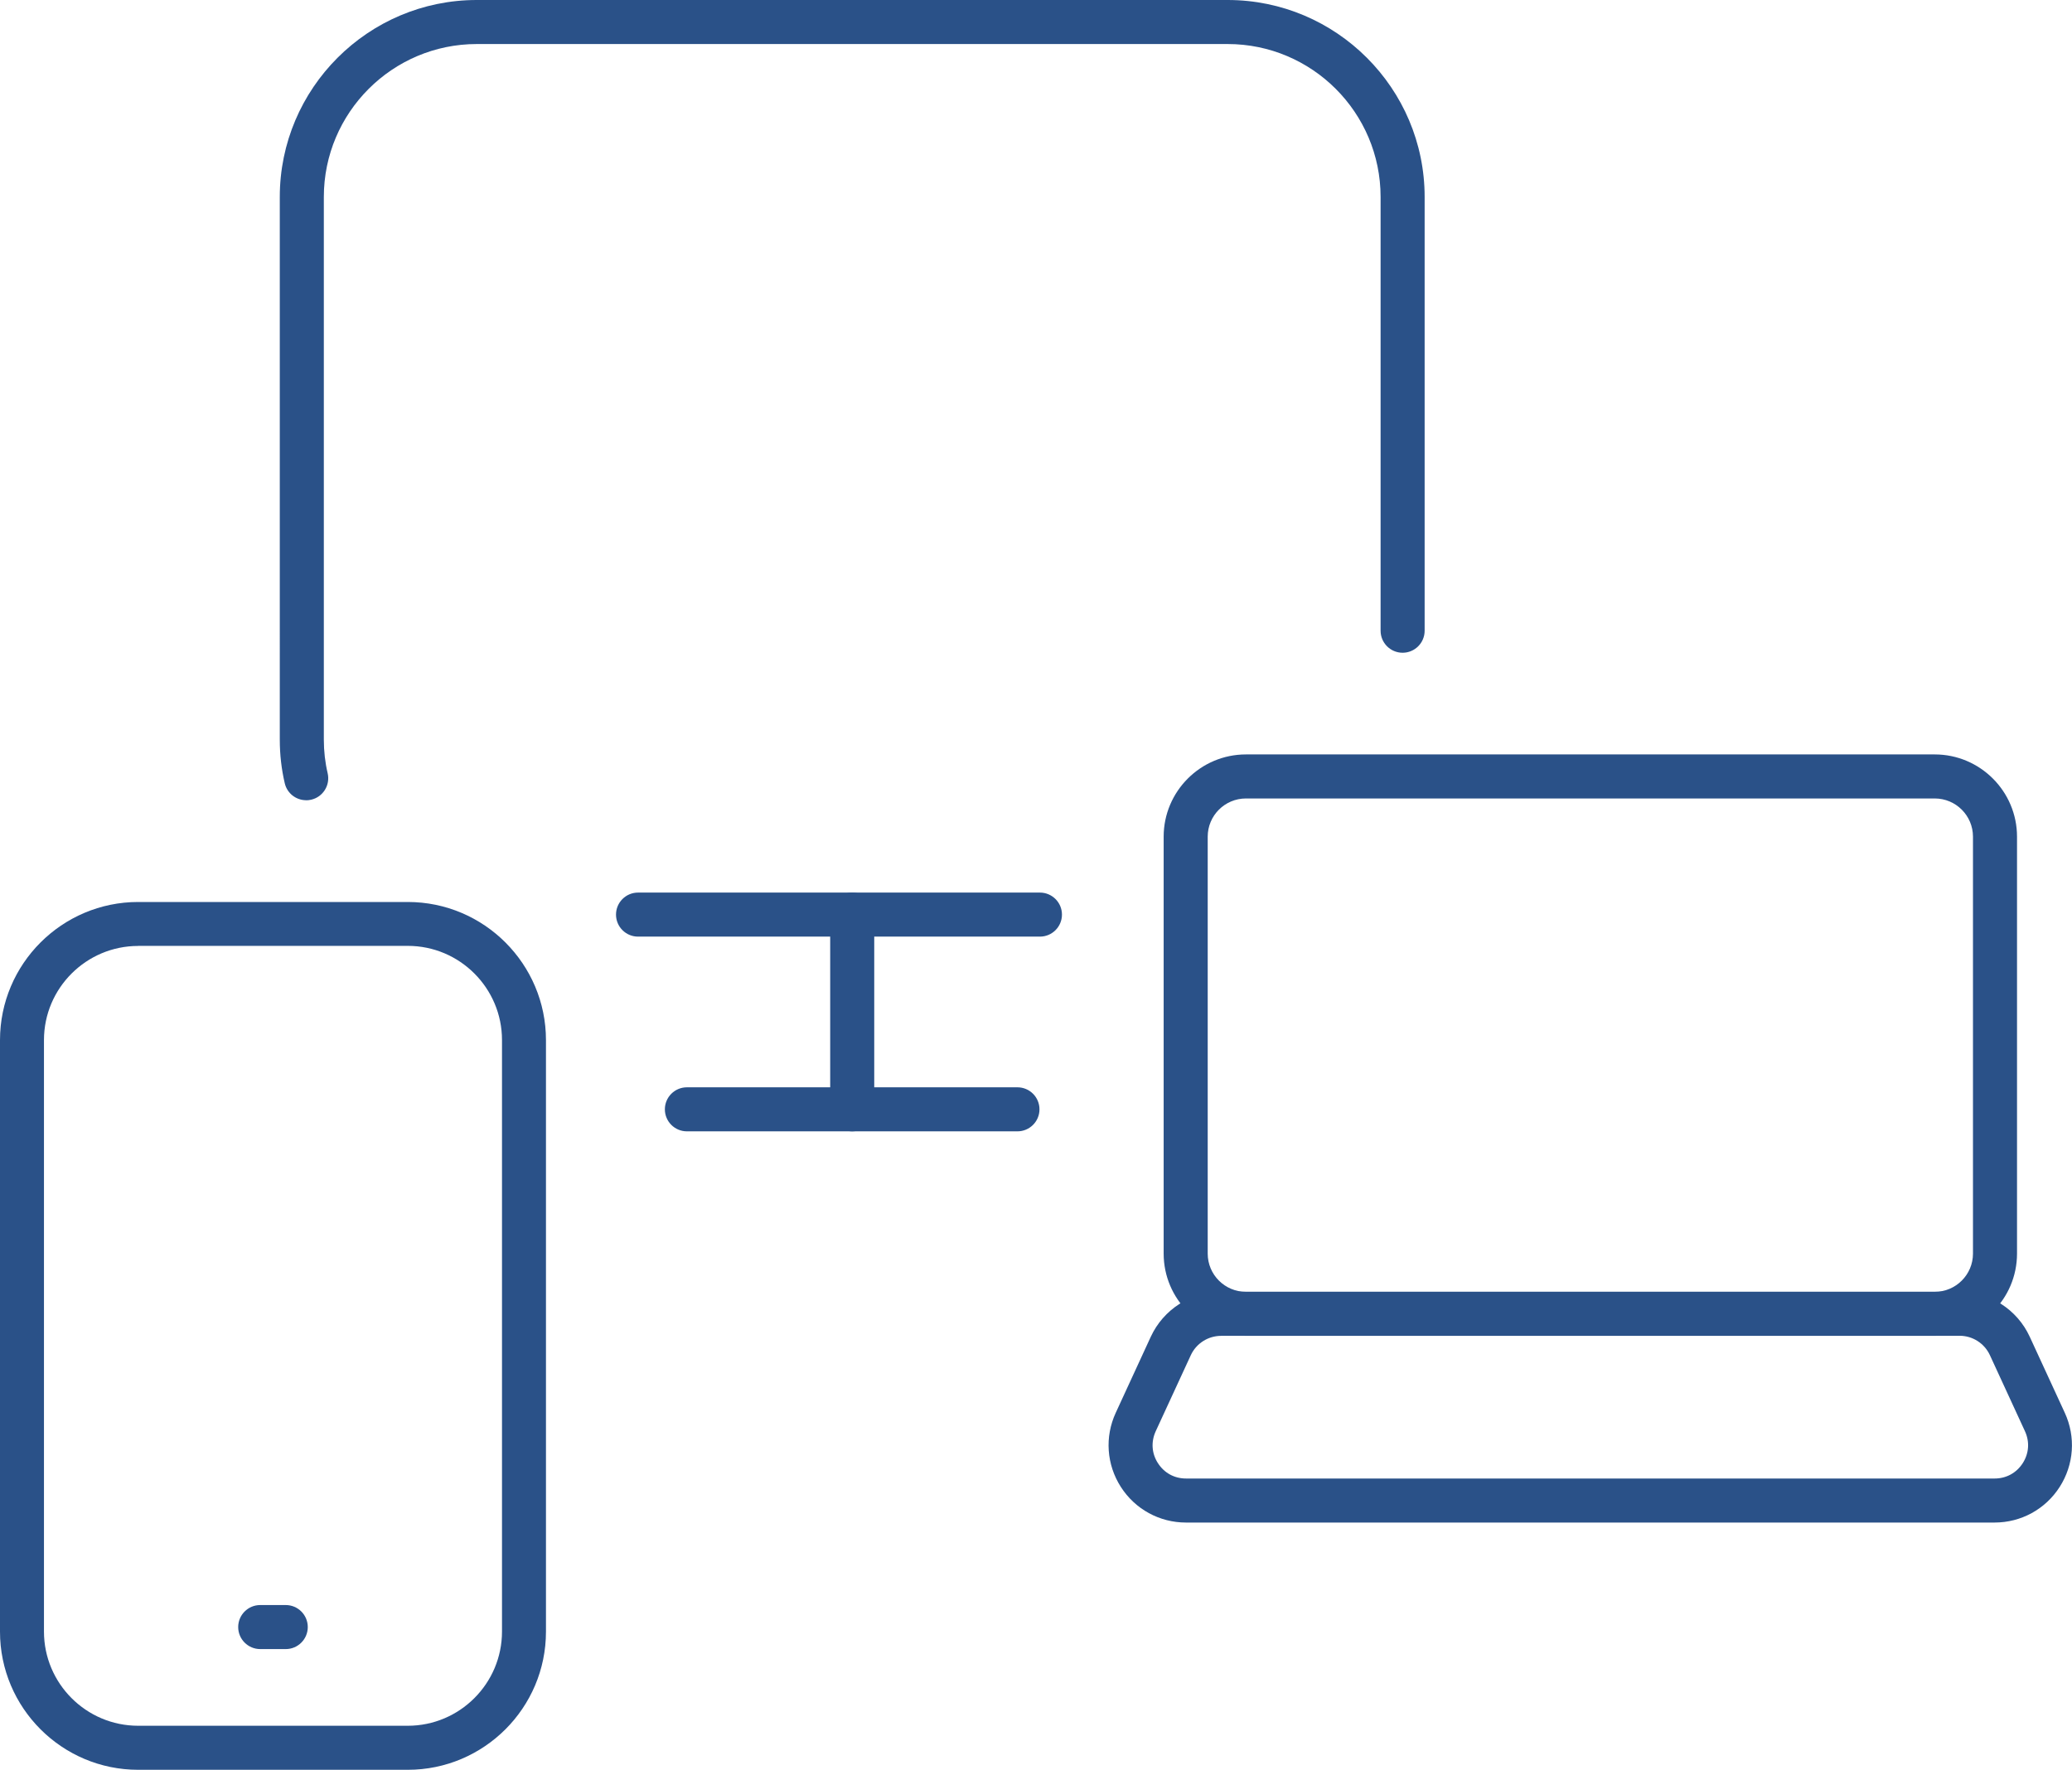
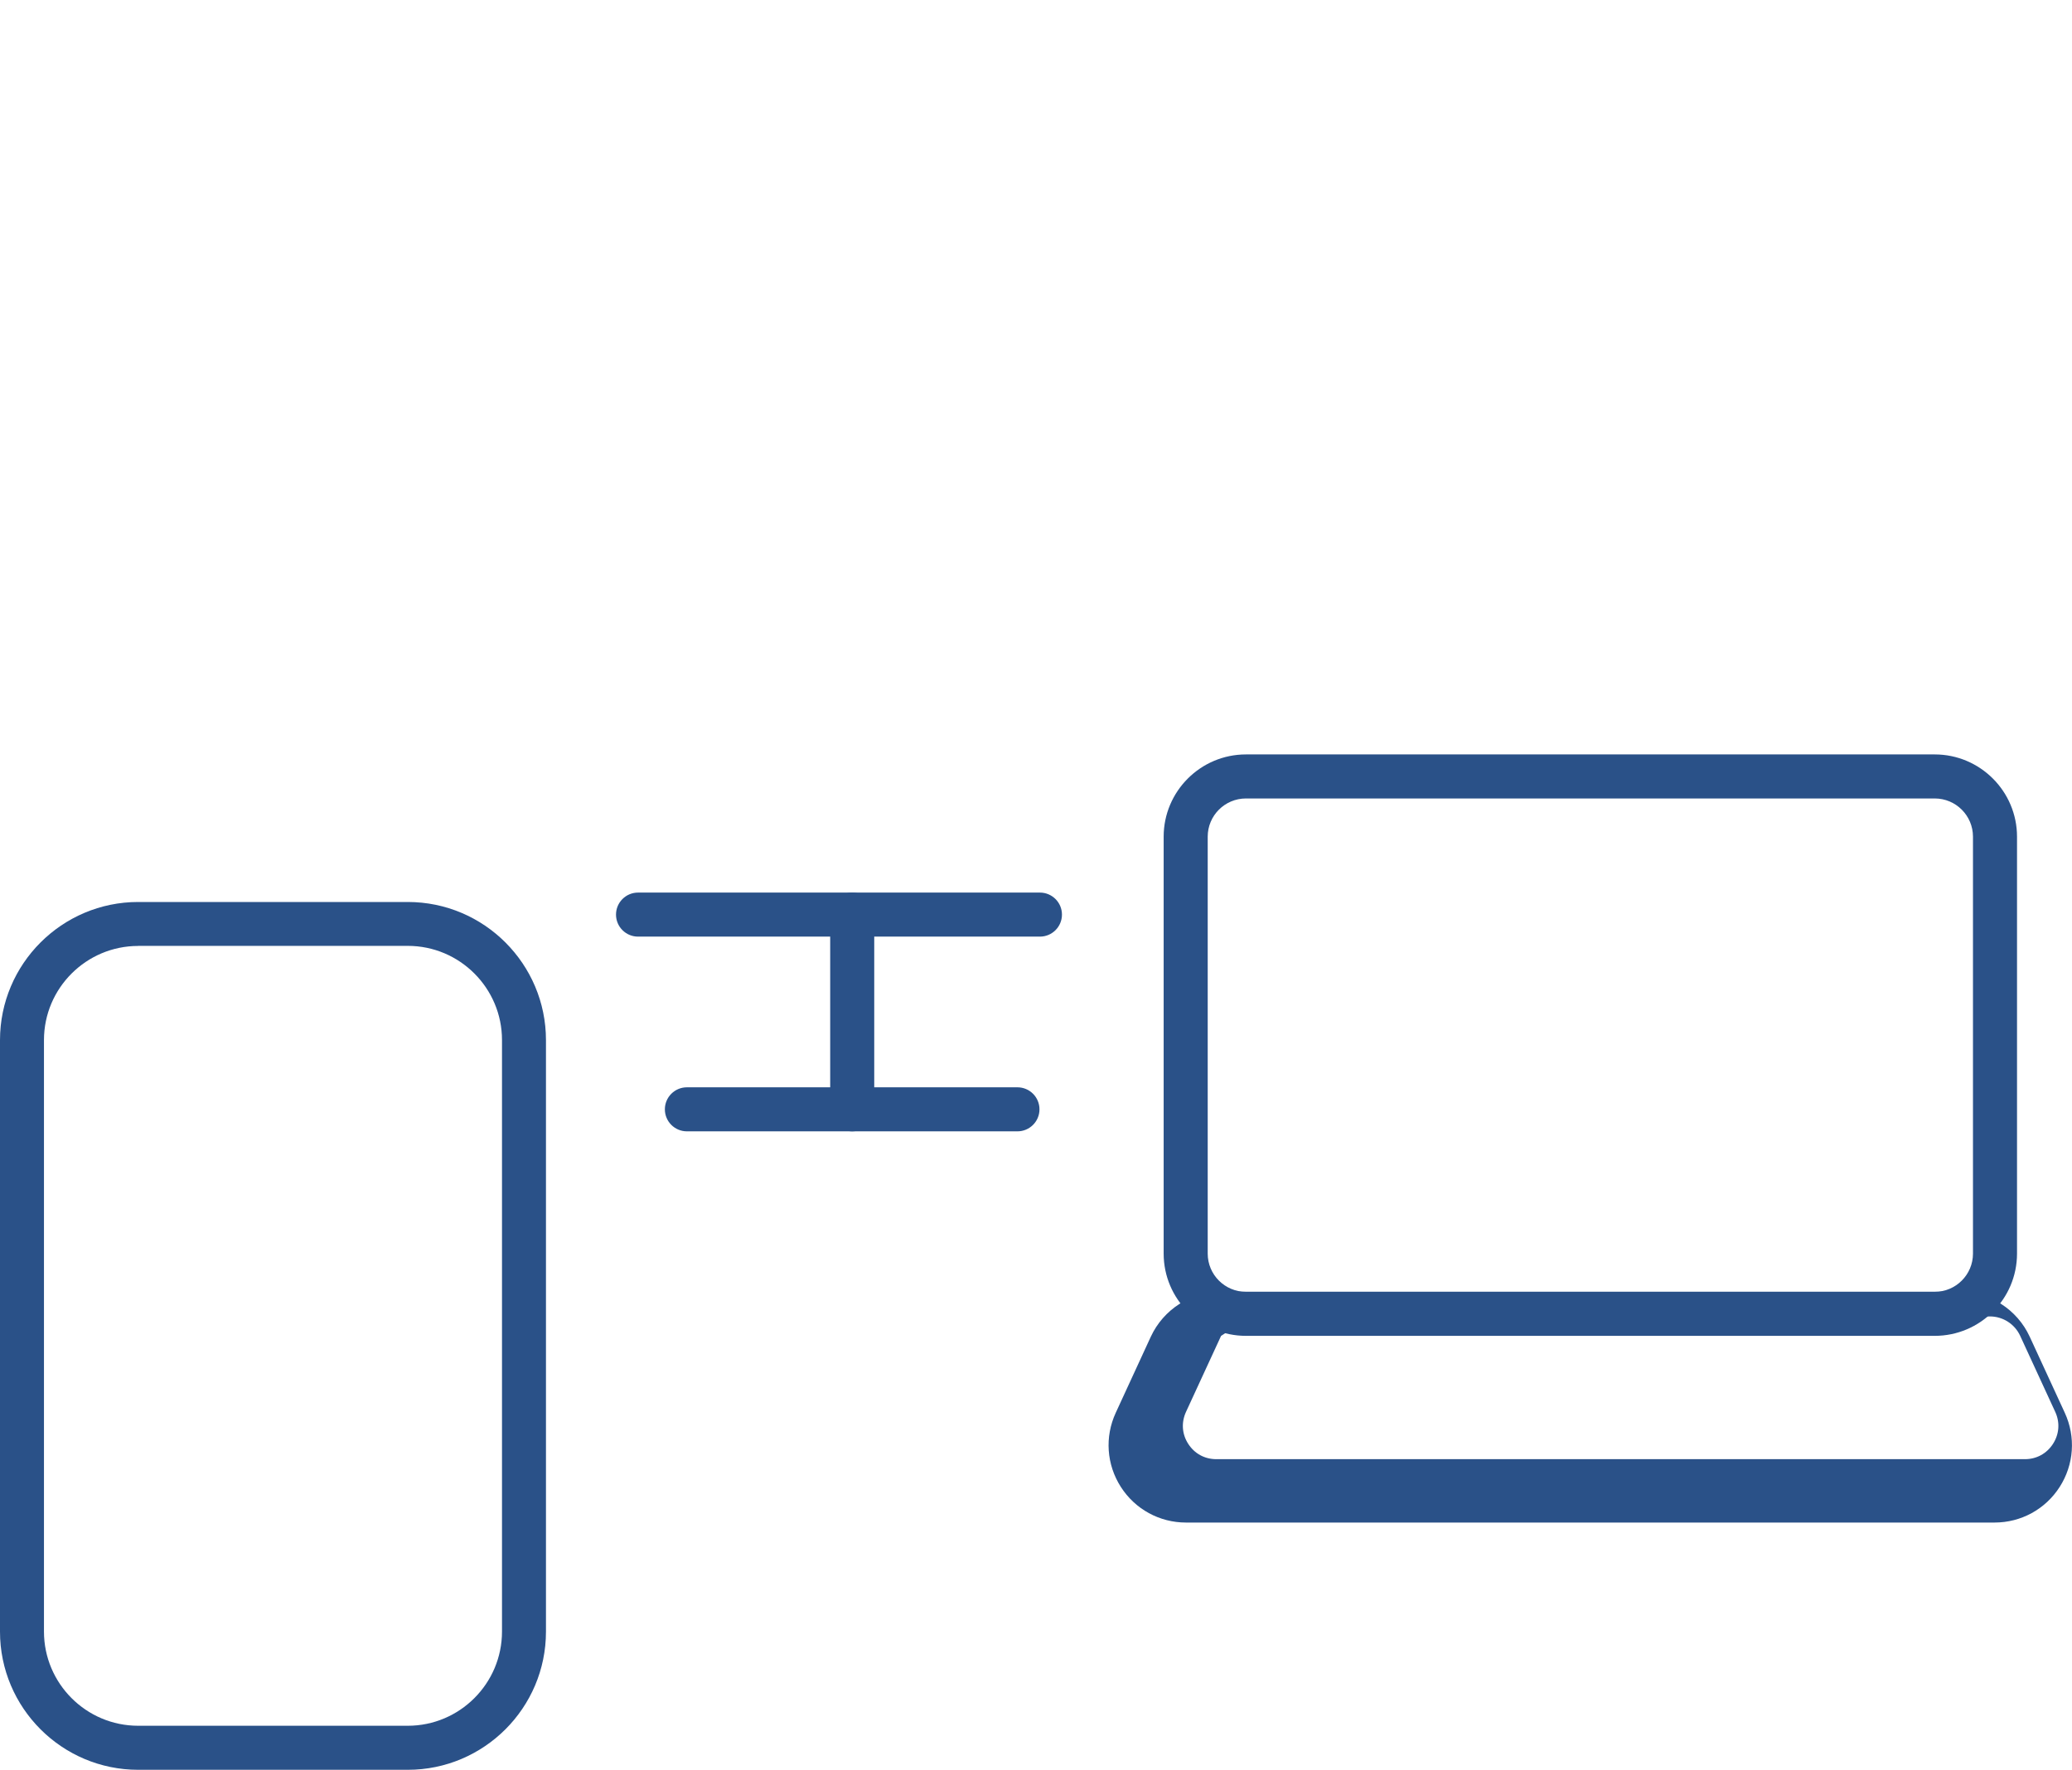
<svg xmlns="http://www.w3.org/2000/svg" id="Layer_2" data-name="Layer 2" viewBox="0 0 270.97 231.49">
  <defs>
    <style>      .cls-1 {        fill: #2a5188;      }    </style>
  </defs>
  <g id="Layer_1-2" data-name="Layer 1">
    <g>
      <g>
        <path class="cls-1" d="M136,122.51h-52.56c-1.59,0-2.88-1.29-2.88-2.88s1.29-2.88,2.88-2.88h52.56c1.59,0,2.88,1.29,2.88,2.88s-1.29,2.88-2.88,2.88Z" />
-         <path class="cls-1" d="M40.04,104.67c-1.31,0-2.49-.89-2.8-2.22-.43-1.83-.65-3.75-.65-5.69V25.76C36.59,11.56,48.15,0,62.35,0h98.2c14.2,0,25.76,11.56,25.76,25.76v56.74c0,1.59-1.29,2.88-2.88,2.88s-2.88-1.29-2.88-2.88V25.76c0-11.03-8.97-20-20-20H62.35c-11.03,0-20,8.97-20,20v71c0,1.5.17,2.98.5,4.38.36,1.55-.6,3.1-2.15,3.46-.22.05-.44.08-.66.08Z" />
        <path class="cls-1" d="M133.06,147.98h-43.23c-1.59,0-2.88-1.29-2.88-2.88s1.29-2.88,2.88-2.88h43.23c1.59,0,2.88,1.29,2.88,2.88s-1.29,2.88-2.88,2.88Z" />
        <path class="cls-1" d="M111.45,147.98c-1.59,0-2.88-1.29-2.88-2.88v-25.47c0-1.59,1.29-2.88,2.88-2.88s2.88,1.29,2.88,2.88v25.47c0,1.59-1.29,2.88-2.88,2.88Z" />
      </g>
      <g>
        <path class="cls-1" d="M253.02,174.73h-90.08c-5.93,0-10.76-4.82-10.76-10.76v-54.53c0-5.93,4.83-10.76,10.76-10.76h90.08c5.93,0,10.76,4.83,10.76,10.76v54.53c0,5.93-4.83,10.76-10.76,10.76ZM162.94,104.44c-2.76,0-5,2.24-5,5v54.53c0,2.76,2.24,5,5,5h90.08c2.76,0,5-2.24,5-5v-54.53c0-2.76-2.24-5-5-5h-90.08Z" />
-         <path class="cls-1" d="M260.86,199.15h-105.76c-3.46,0-6.65-1.74-8.52-4.66-1.87-2.92-2.12-6.54-.67-9.69l4.59-9.96c1.65-3.57,5.25-5.88,9.18-5.88h96.58c3.93,0,7.54,2.31,9.18,5.88l4.59,9.96c1.45,3.15,1.2,6.77-.67,9.69-1.87,2.92-5.05,4.66-8.52,4.66ZM159.69,174.73c-1.69,0-3.25.99-3.96,2.53l-4.59,9.95c-.63,1.38-.53,2.9.29,4.17.82,1.28,2.15,2.01,3.67,2.01h105.76c1.51,0,2.85-.73,3.67-2.01.82-1.28.92-2.8.29-4.17l-4.59-9.96c-.71-1.54-2.26-2.53-3.95-2.53h-96.58Z" />
+         <path class="cls-1" d="M260.86,199.15h-105.76c-3.46,0-6.65-1.74-8.52-4.66-1.87-2.92-2.12-6.54-.67-9.69l4.59-9.96c1.65-3.57,5.25-5.88,9.18-5.88h96.58c3.93,0,7.54,2.31,9.18,5.88l4.59,9.96c1.45,3.15,1.2,6.77-.67,9.69-1.87,2.92-5.05,4.66-8.52,4.66ZM159.69,174.73l-4.59,9.95c-.63,1.38-.53,2.9.29,4.17.82,1.28,2.15,2.01,3.67,2.01h105.76c1.51,0,2.85-.73,3.67-2.01.82-1.28.92-2.8.29-4.17l-4.59-9.96c-.71-1.54-2.26-2.53-3.95-2.53h-96.58Z" />
      </g>
      <g>
        <path class="cls-1" d="M53.34,231.49H18.07c-9.97,0-18.07-8.11-18.07-18.07v-77.37c0-9.97,8.11-18.07,18.07-18.07h35.26c9.97,0,18.07,8.11,18.07,18.07v77.37c0,9.97-8.11,18.07-18.07,18.07ZM18.07,123.73c-6.79,0-12.32,5.52-12.32,12.31v77.37c0,6.79,5.52,12.32,12.32,12.32h35.26c6.79,0,12.32-5.53,12.32-12.32v-77.37c0-6.79-5.52-12.32-12.32-12.32H18.07Z" />
-         <path class="cls-1" d="M37.37,215.7h-3.34c-1.59,0-2.88-1.29-2.88-2.88s1.29-2.88,2.88-2.88h3.34c1.59,0,2.88,1.29,2.88,2.88s-1.29,2.88-2.88,2.88Z" />
      </g>
    </g>
  </g>
</svg>